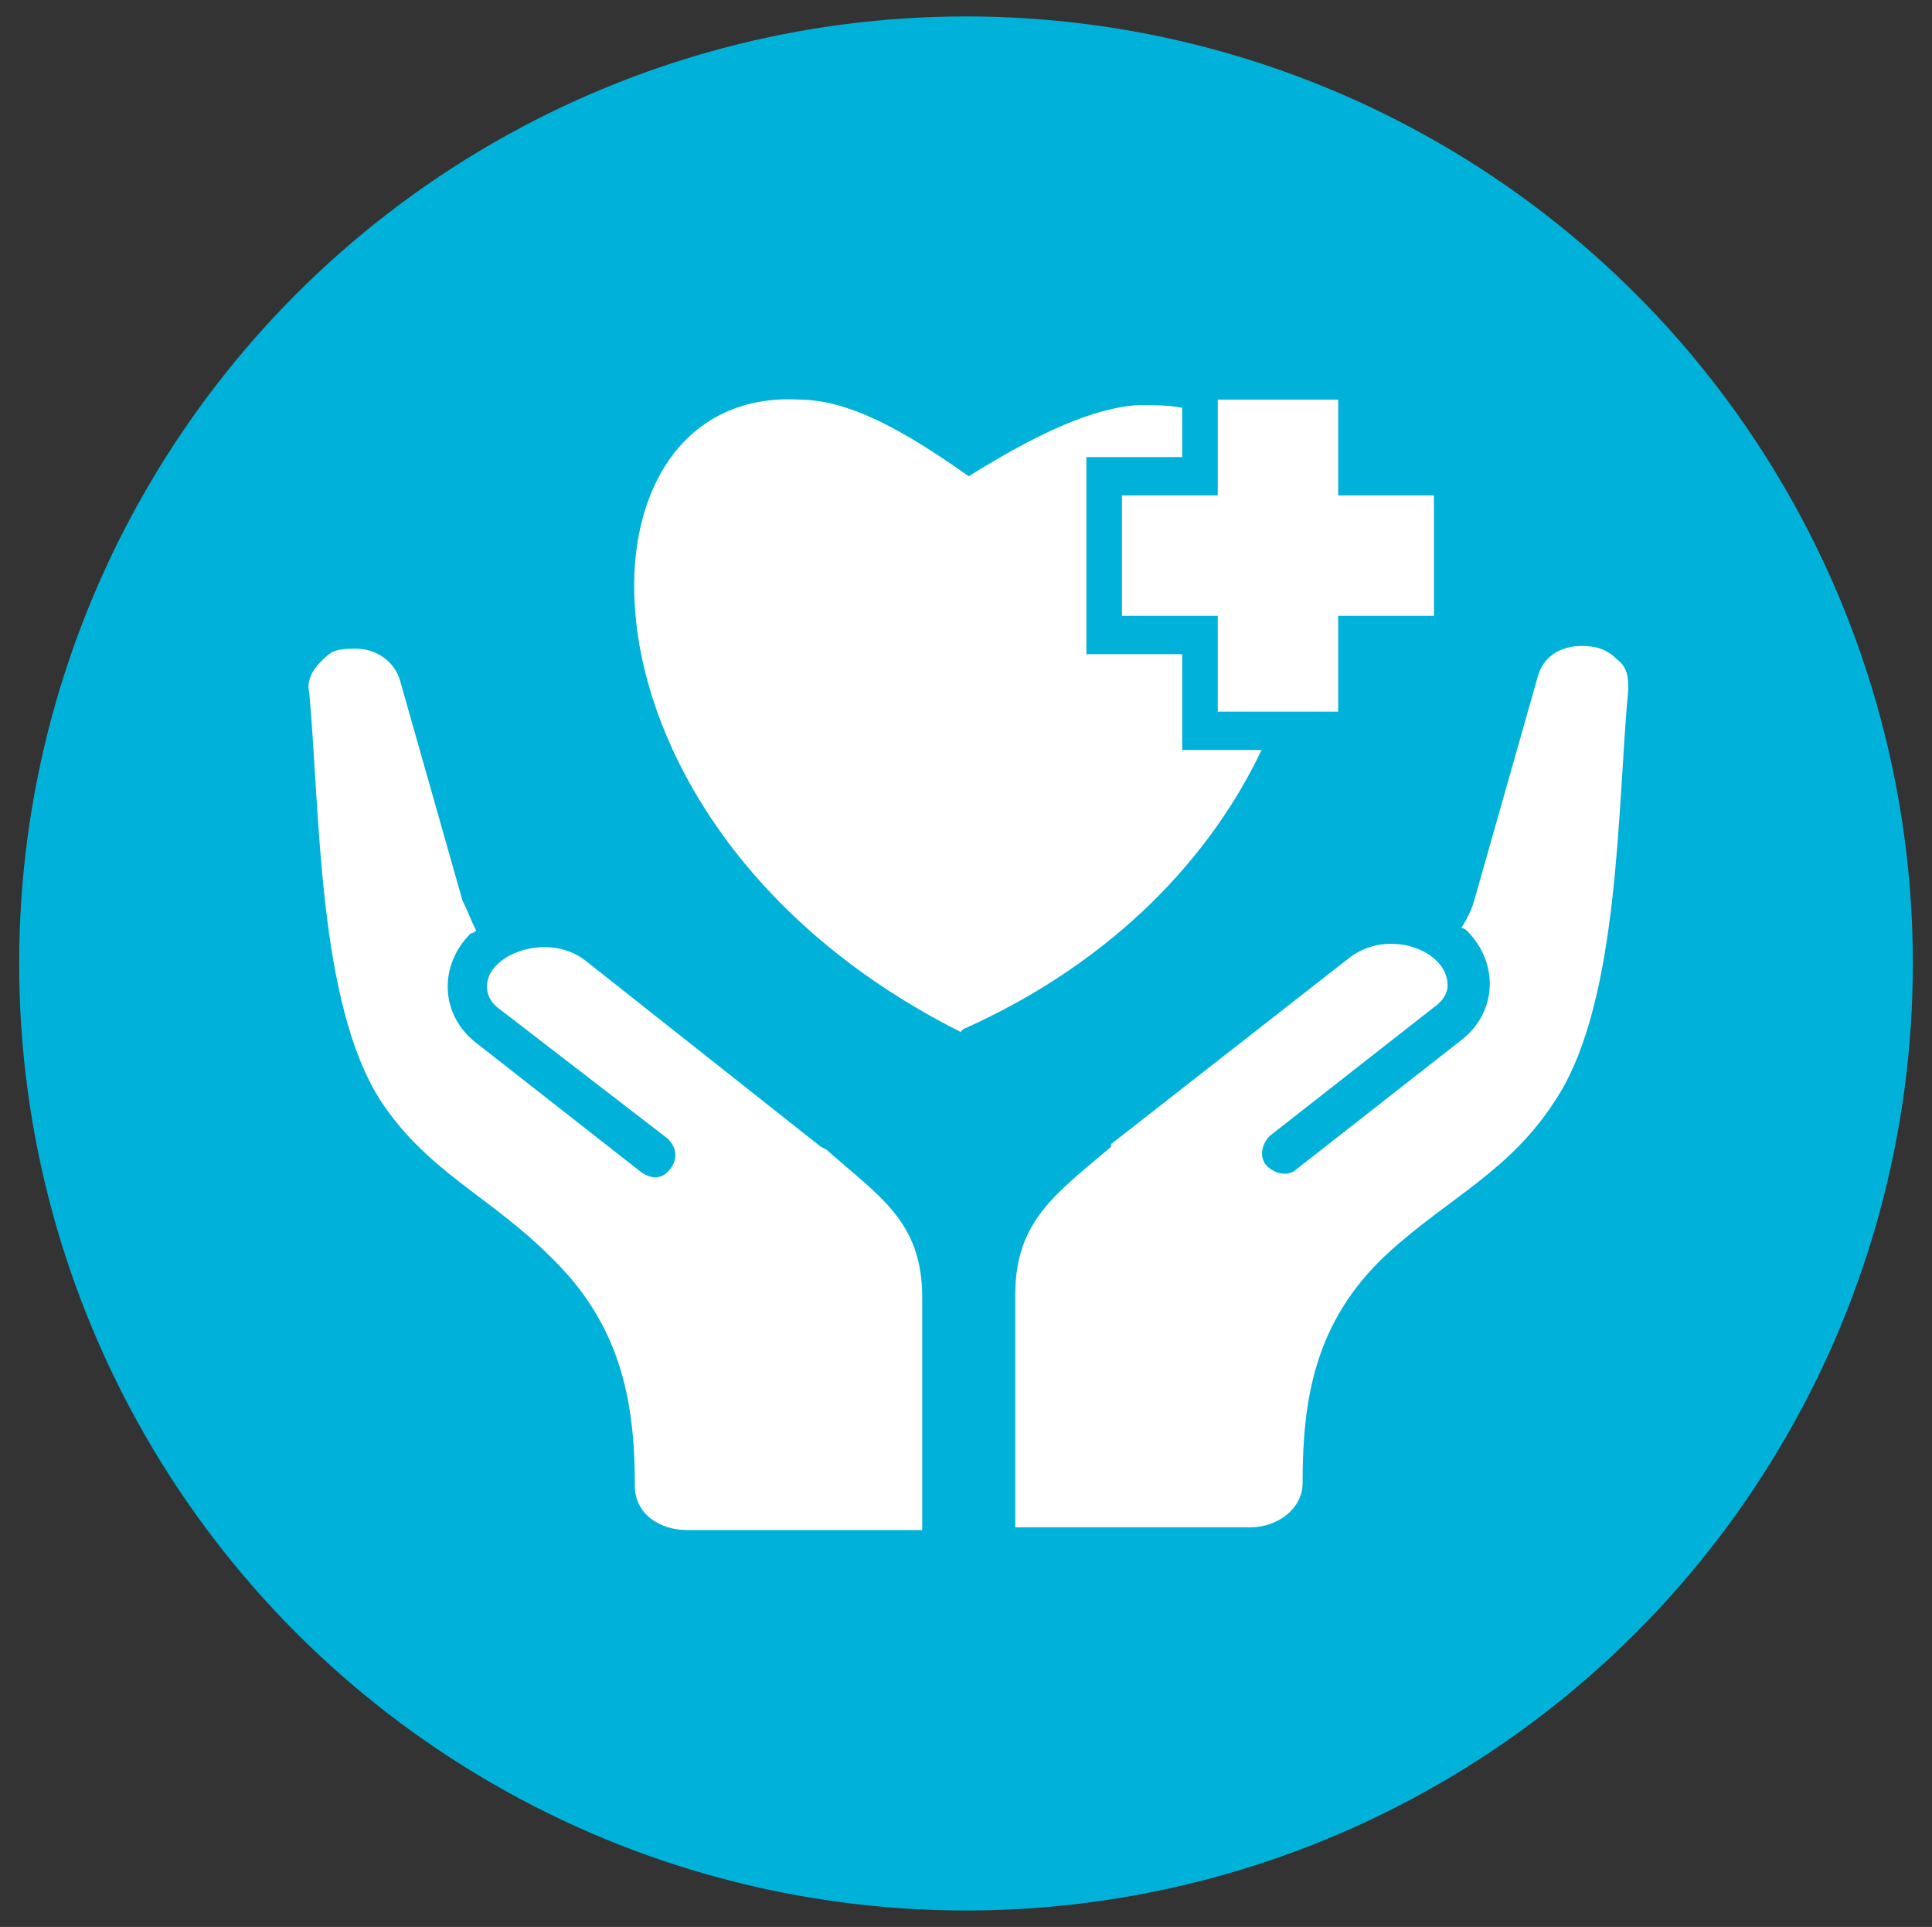
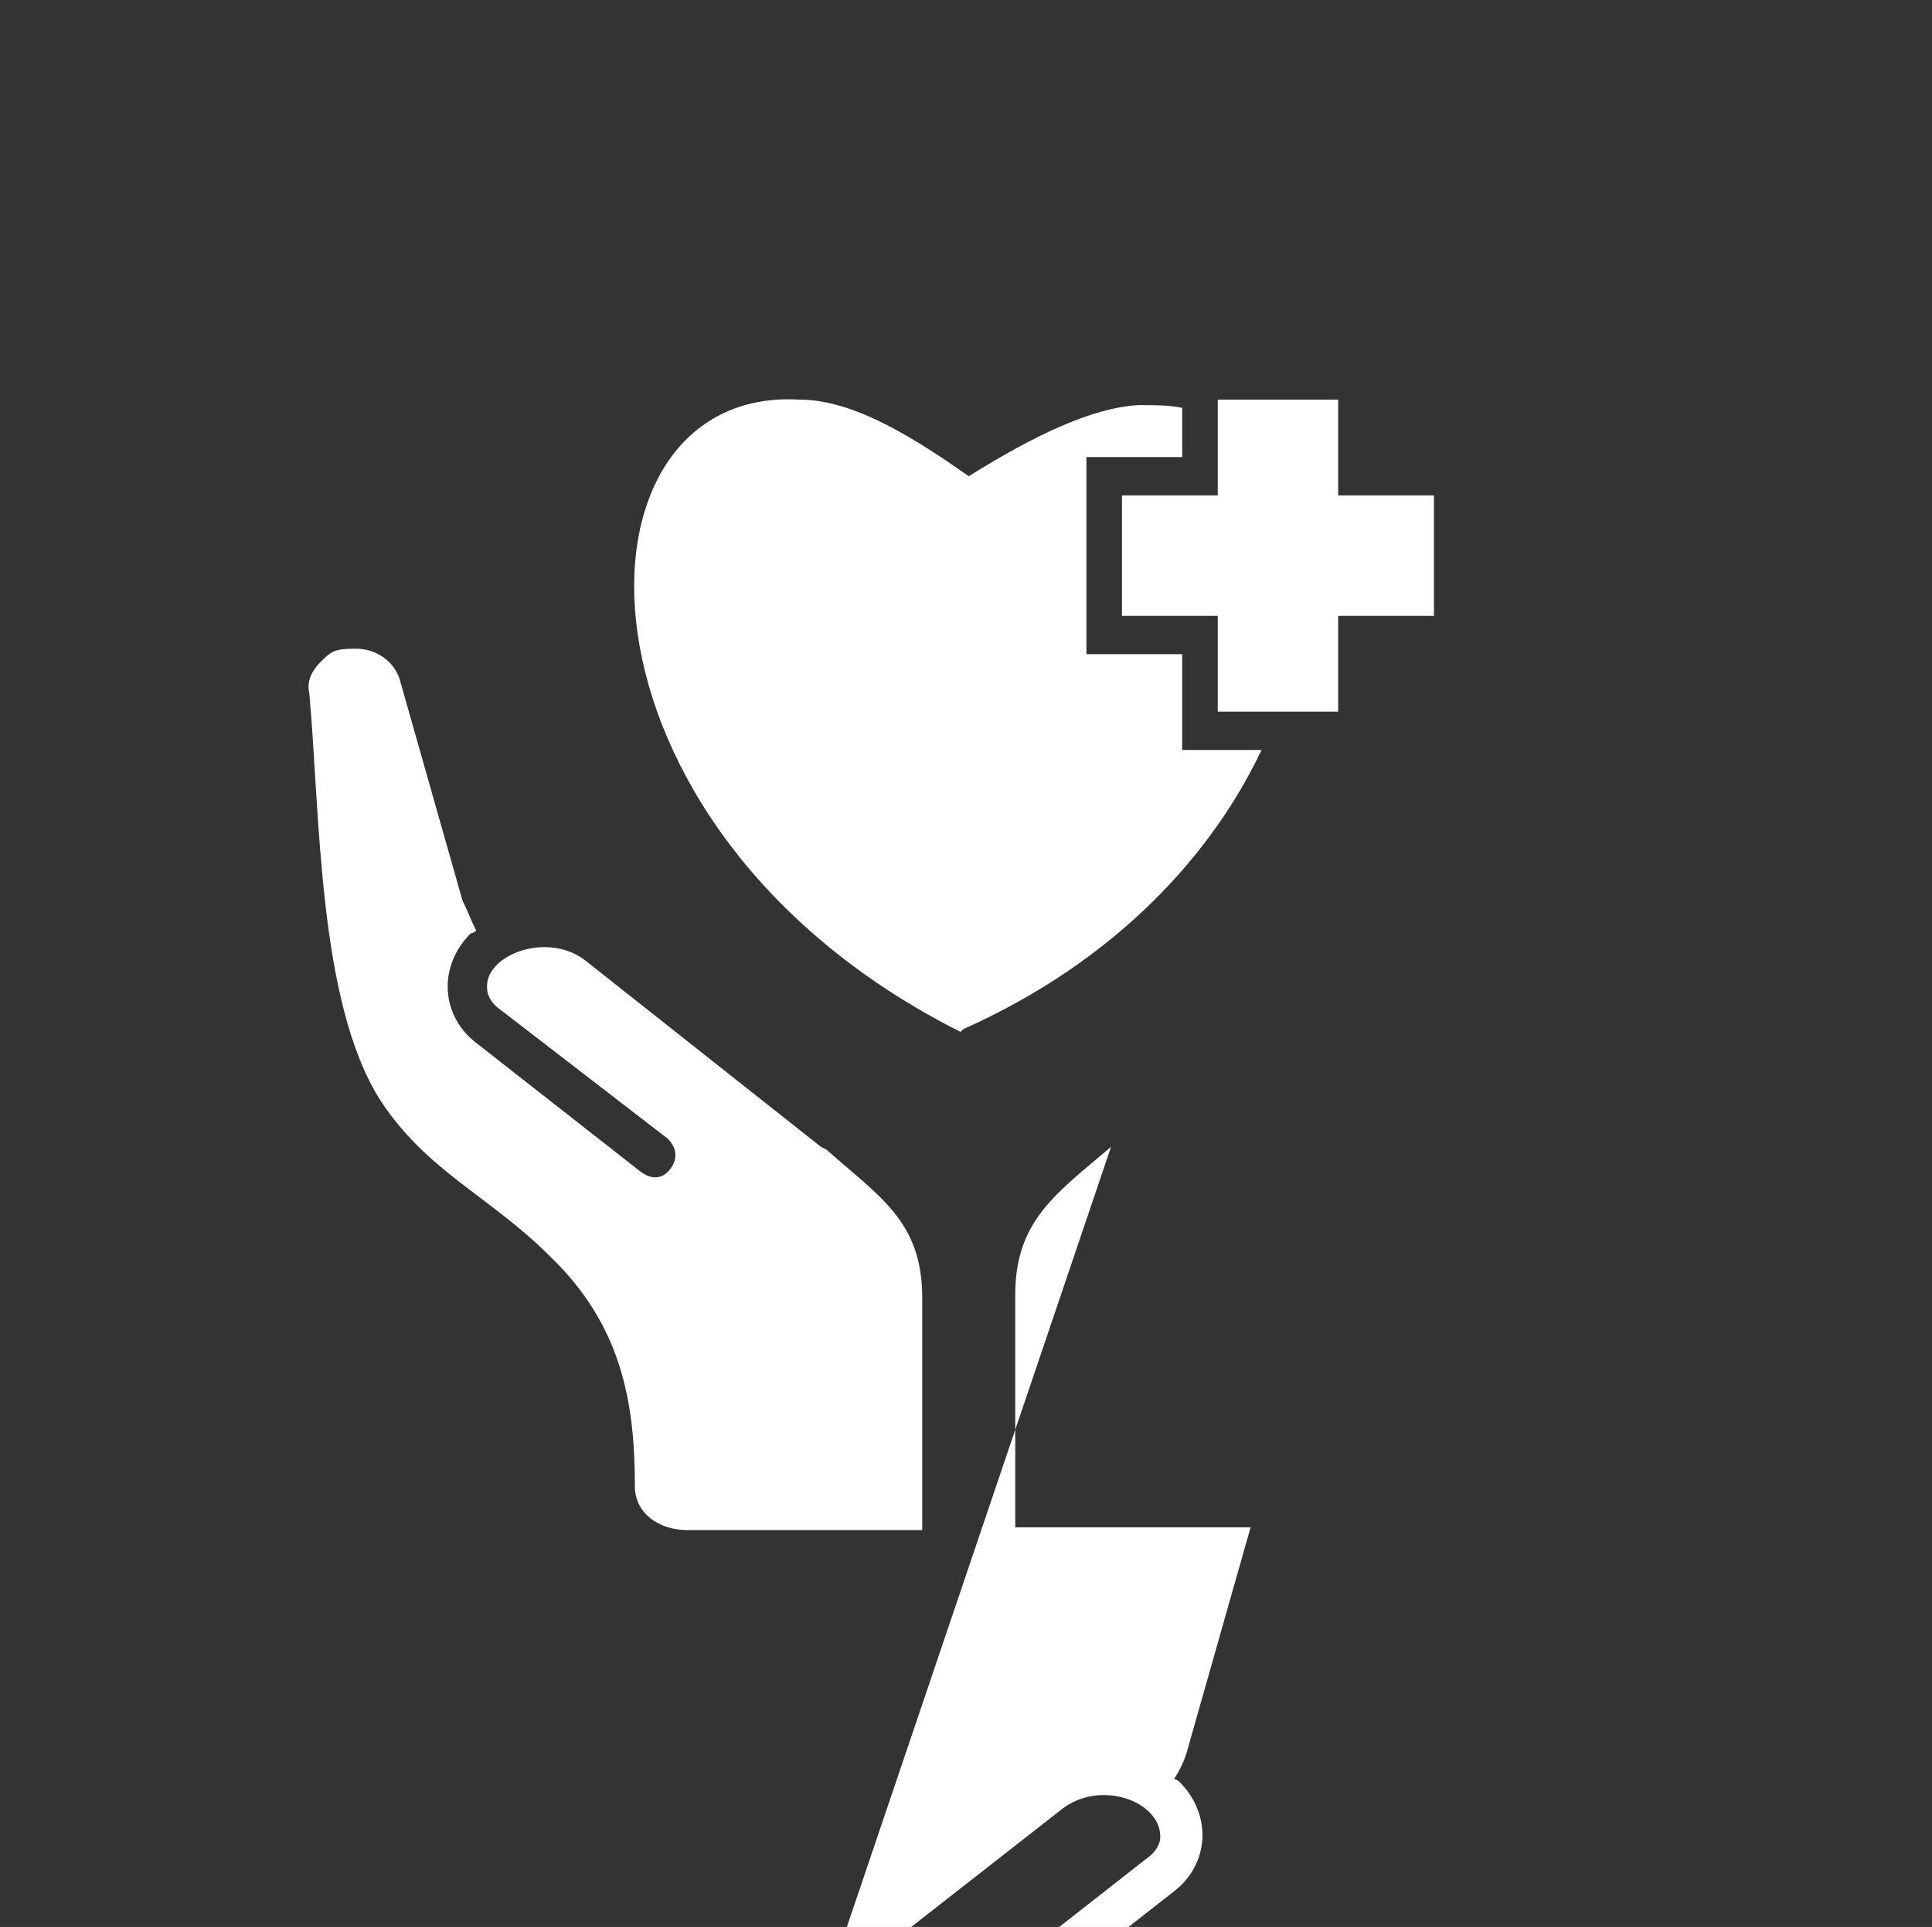
<svg xmlns="http://www.w3.org/2000/svg" version="1.1" viewBox="0 0 70.6 70.4">
  <rect x="0" y="0" width="70.6" height="70.4" fill="#333333" stroke="none" />
  <defs>
    <style>
      .cls-1 {
        fill: #00b2d9;
      }

      .cls-2 {
        fill: #fff;
        fill-rule: evenodd;
      }
    </style>
  </defs>
  <g>
    <g id="Layer_1">
-       <circle class="cls-1" cx="35.3" cy="35.2" r="34.6" />
-       <path class="cls-2" d="M30,41.9l-8.6-6.8c-1.4-1.1-3.7-.2-3.6,1,0,.3.2.6.5.8l6.1,4.7c.3.3.4.7.1,1.1s-.7.4-1.1.1l-6-4.7c-1.3-1-1.4-2.8-.2-4,0,0,.1,0,.2-.1-.2-.4-.3-.7-.5-1.1l-2.3-8.1c-.2-.6-.8-1.1-1.6-1.1s-.9.1-1.3.5c-.3.3-.5.7-.4,1.1.4,4.3.3,11.3,2.6,14.9,1.7,2.6,4,3.5,6.2,5.7,2.6,2.5,3.1,5.3,3.1,8.4,0,1,.9,1.6,1.9,1.6h8.6v-8.5c0-2.8-1.6-3.7-3.5-5.4h0ZM44.5,14.6h4.4v3.5h3.5v4.4h-3.5v3.5h-4.4v-3.5h-3.5v-4.4h3.5v-3.5h0ZM35.1,37.7c-14.9-7.5-14.6-23.6-5.9-23.1,1.8,0,3.8,1.1,6.2,2.8,2.4-1.5,4.5-2.5,6.2-2.6.6,0,1.1,0,1.6.1v1.8h-3.5v7.2h3.5v3.5h2.9c-1.8,3.8-5.3,7.7-10.9,10.2h0ZM40.6,41.9c-2,1.7-3.5,2.7-3.5,5.4v8.5h8.6c1,0,1.9-.7,1.9-1.6,0-3,.4-5.9,3.1-8.4,2.3-2.1,4.5-3,6.2-5.7,2.3-3.6,2.2-10.7,2.6-14.9,0-.4,0-.8-.4-1.1-.4-.4-.8-.5-1.3-.5-.8,0-1.4.4-1.6,1.1l-2.3,8.1c-.1.4-.3.8-.5,1.1,0,0,.1,0,.2.1,1.2,1.2,1.1,3-.2,4l-6,4.7c-.3.3-.8.2-1.1-.1s-.2-.8.1-1.1l6-4.7c.3-.2.5-.5.5-.8,0-1.3-2.2-2.1-3.6-1l-8.7,6.8h0Z" />
+       <path class="cls-2" d="M30,41.9l-8.6-6.8c-1.4-1.1-3.7-.2-3.6,1,0,.3.2.6.5.8l6.1,4.7c.3.3.4.7.1,1.1s-.7.4-1.1.1l-6-4.7c-1.3-1-1.4-2.8-.2-4,0,0,.1,0,.2-.1-.2-.4-.3-.7-.5-1.1l-2.3-8.1c-.2-.6-.8-1.1-1.6-1.1s-.9.1-1.3.5c-.3.3-.5.7-.4,1.1.4,4.3.3,11.3,2.6,14.9,1.7,2.6,4,3.5,6.2,5.7,2.6,2.5,3.1,5.3,3.1,8.4,0,1,.9,1.6,1.9,1.6h8.6v-8.5c0-2.8-1.6-3.7-3.5-5.4h0ZM44.5,14.6h4.4v3.5h3.5v4.4h-3.5v3.5h-4.4v-3.5h-3.5v-4.4h3.5v-3.5h0ZM35.1,37.7c-14.9-7.5-14.6-23.6-5.9-23.1,1.8,0,3.8,1.1,6.2,2.8,2.4-1.5,4.5-2.5,6.2-2.6.6,0,1.1,0,1.6.1v1.8h-3.5v7.2h3.5v3.5h2.9c-1.8,3.8-5.3,7.7-10.9,10.2h0ZM40.6,41.9c-2,1.7-3.5,2.7-3.5,5.4v8.5h8.6l-2.3,8.1c-.1.4-.3.8-.5,1.1,0,0,.1,0,.2.1,1.2,1.2,1.1,3-.2,4l-6,4.7c-.3.3-.8.2-1.1-.1s-.2-.8.1-1.1l6-4.7c.3-.2.5-.5.5-.8,0-1.3-2.2-2.1-3.6-1l-8.7,6.8h0Z" />
    </g>
  </g>
</svg>